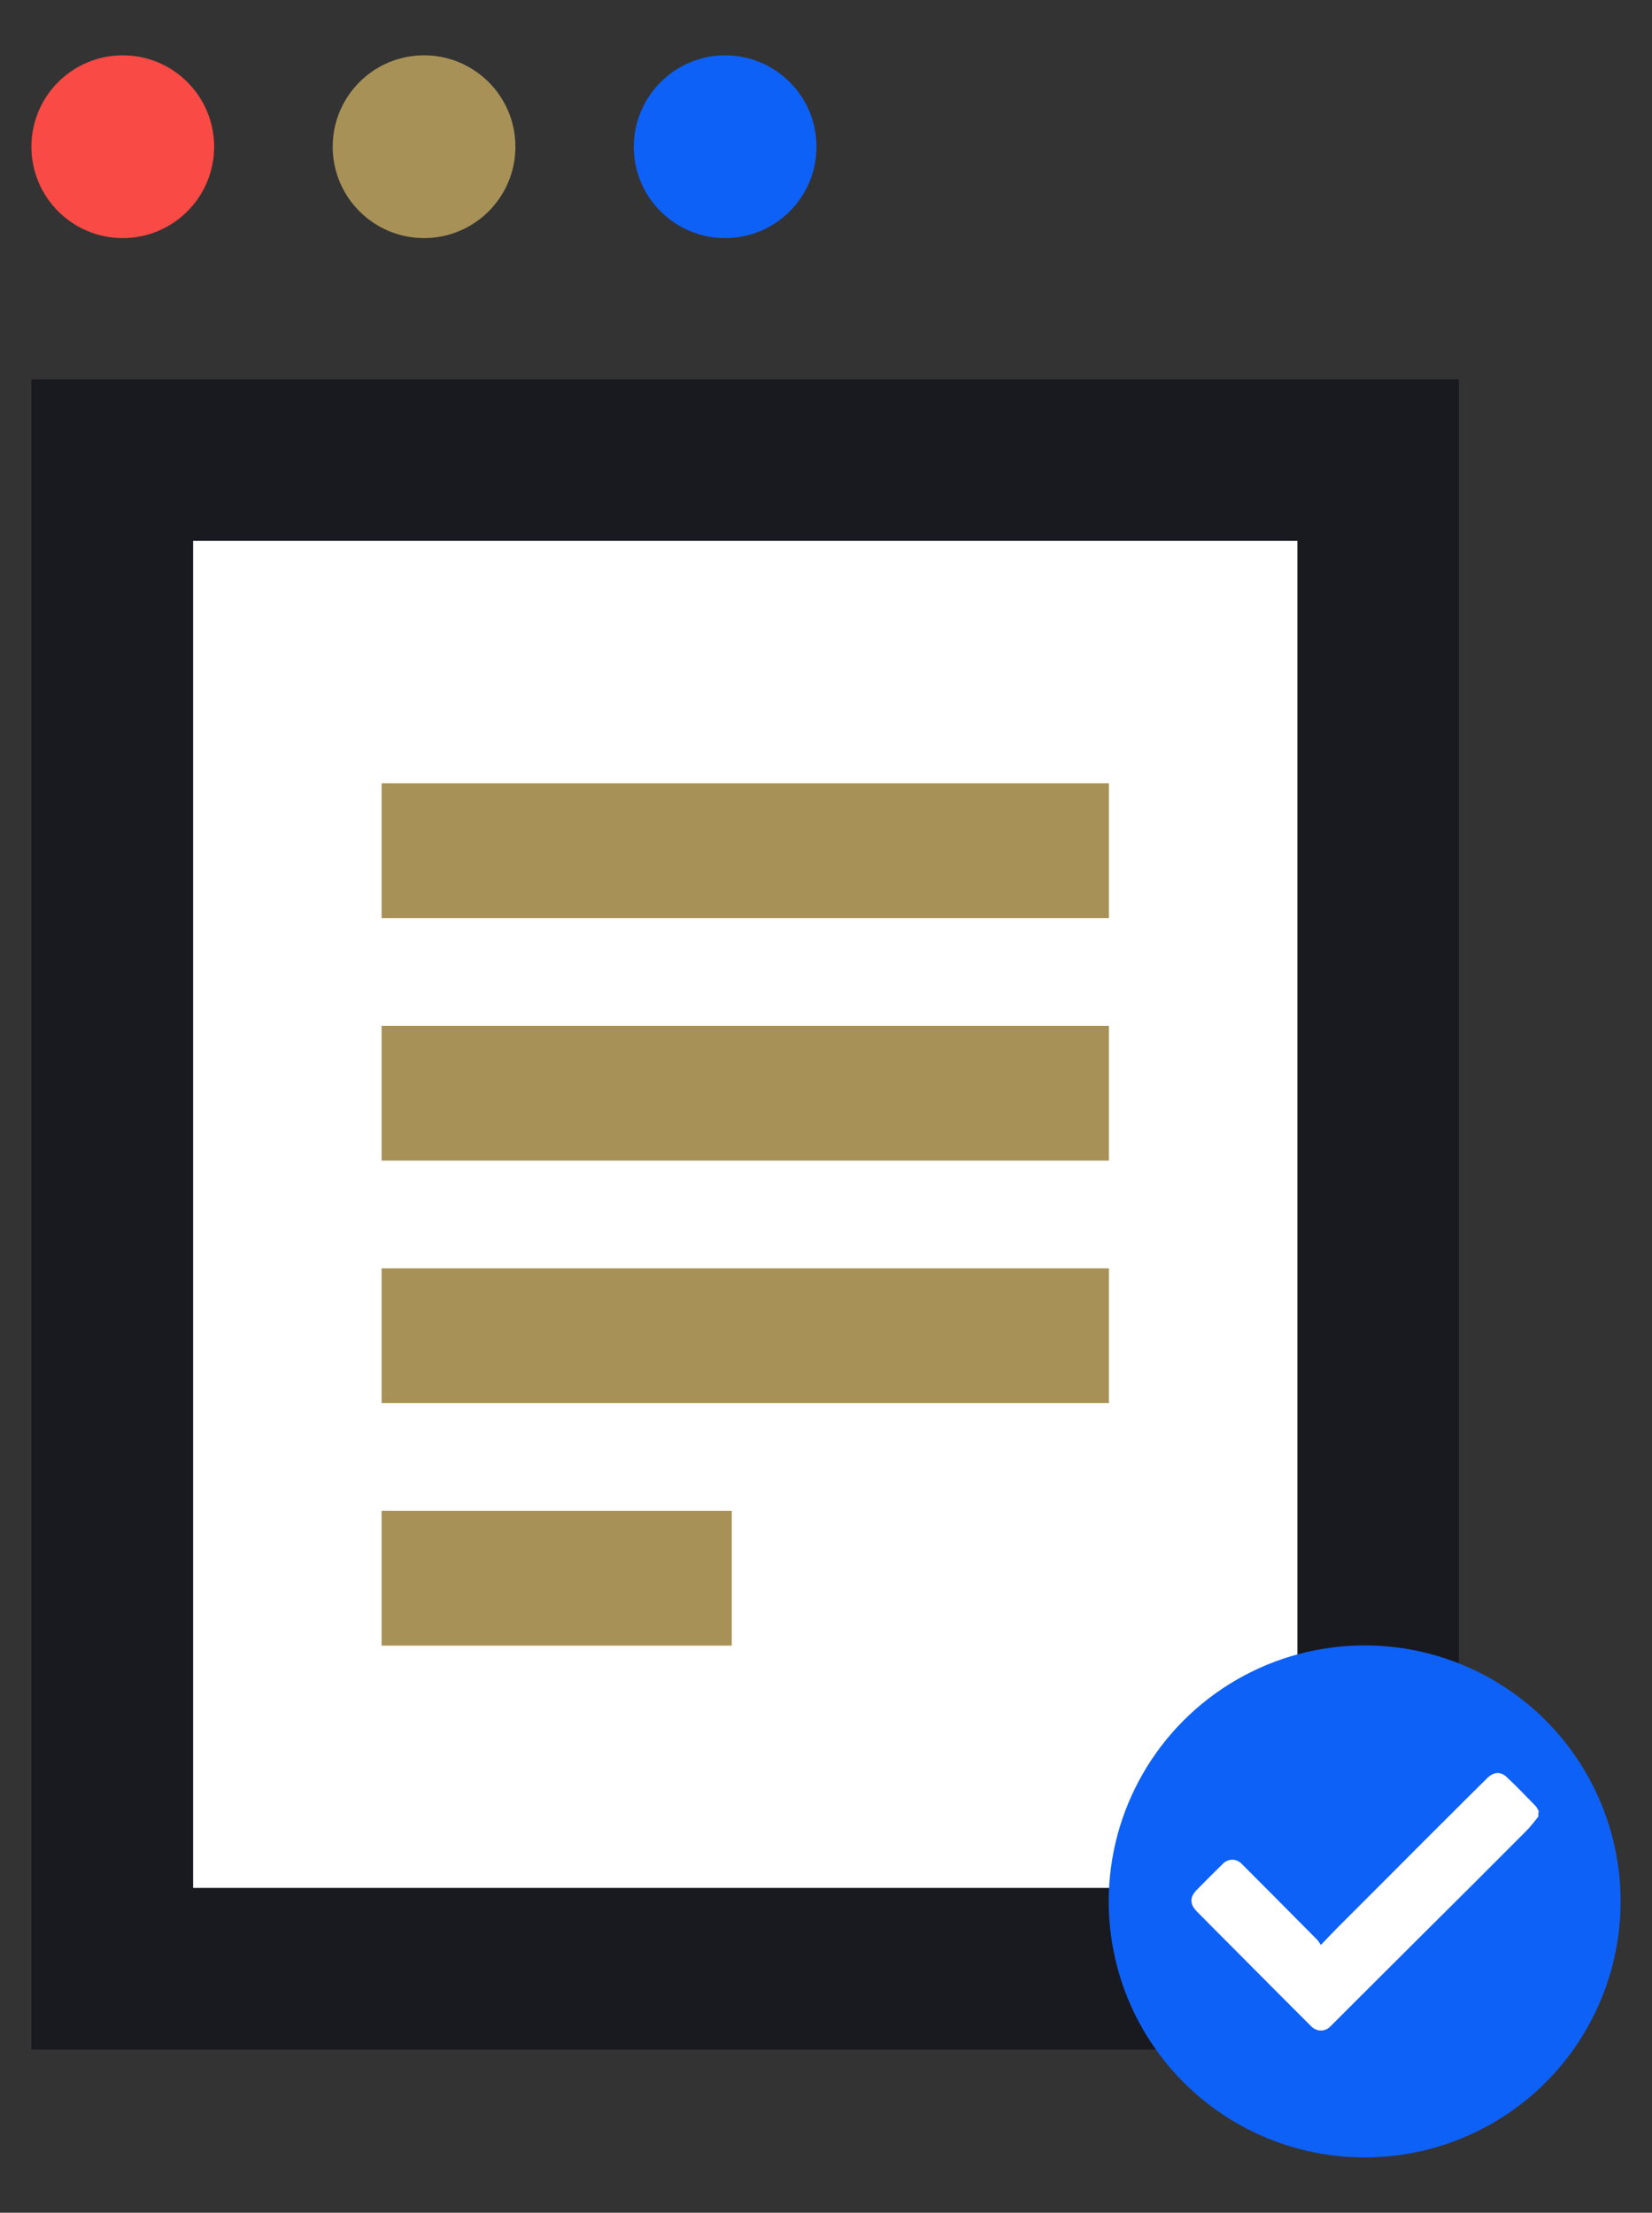
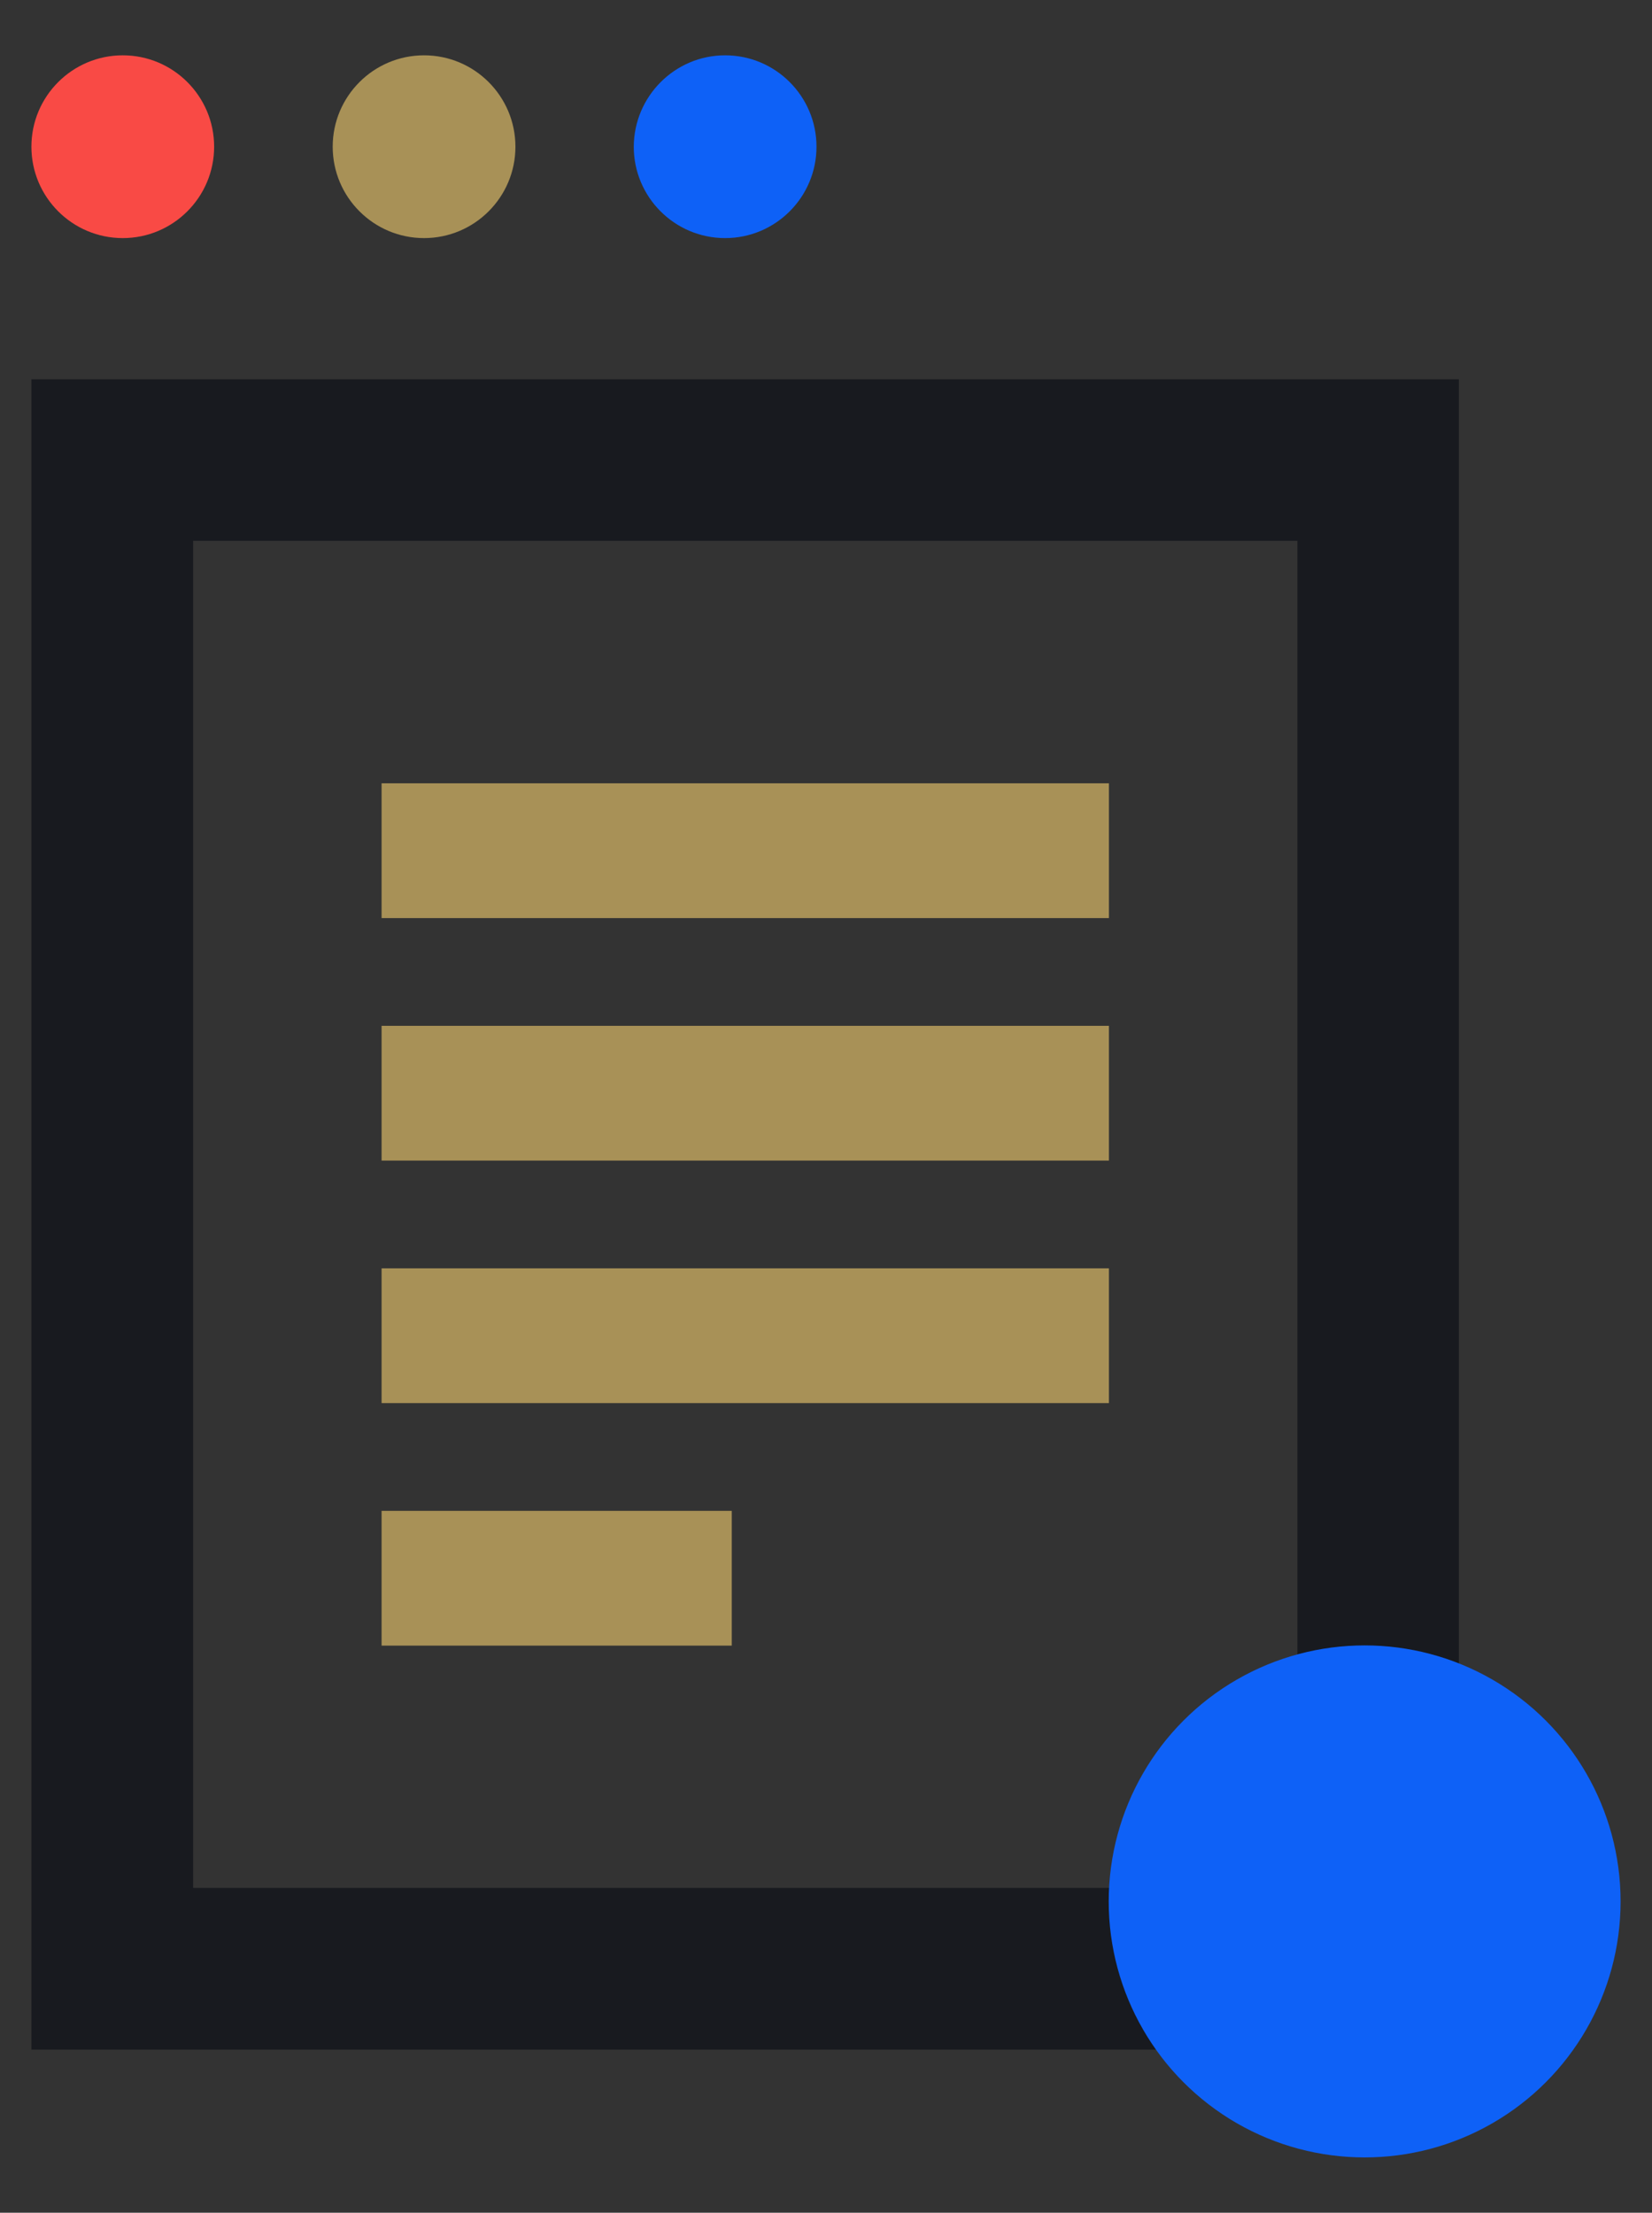
<svg xmlns="http://www.w3.org/2000/svg" version="1.1" id="Camada_1" x="0px" y="0px" viewBox="0 0 74.68 100" style="enable-background:new 0 0 74.68 100;" xml:space="preserve">
  <rect x="0" y="0" width="74.68" height="100" fill="#333333" stroke="none" />
  <style type="text/css">
	.st0{fill:#F94A45;}
	.st1{fill:#A89157;}
	.st2{fill:#0E61F7;}
	.st3{fill:#FFFFFF;}
	.st4{fill:#181A1F;}
	.st5{fill:#F7F7F2;}
	.st6{fill:#FC4D40;}
</style>
  <g>
    <path class="st0" d="M-427.42,303.48c1.87,0,3.39,1.52,3.39,3.39c0,1.87-1.52,3.39-3.39,3.39c-1.87,0-3.39-1.52-3.39-3.39   C-430.81,305-429.29,303.48-427.42,303.48L-427.42,303.48z" />
    <path class="st1" d="M-418.23,303.48c1.87,0,3.39,1.52,3.39,3.39c0,1.87-1.52,3.39-3.39,3.39c-1.87,0-3.39-1.52-3.39-3.39   C-421.62,305-420.1,303.48-418.23,303.48L-418.23,303.48z" />
-     <path class="st2" d="M-418.05,312.48c1.87,0,3.39,1.52,3.39,3.39c0,1.87-1.52,3.39-3.39,3.39c-1.87,0-3.39-1.52-3.39-3.39   C-421.44,314-419.92,312.48-418.05,312.48L-418.05,312.48z" />
  </g>
  <g>
    <g>
-       <rect x="5.07" y="20.79" class="st3" width="57.23" height="68.19" />
-       <path class="st4" d="M58.65,24.44v60.88H8.73V24.44H58.65 M65.95,17.14H1.42v75.49h64.53V17.14L65.95,17.14z" />
+       <path class="st4" d="M58.65,24.44v60.88H8.73V24.44H58.65 M65.95,17.14H1.42v75.49h64.53V17.14L65.95,17.14" />
    </g>
    <g>
      <g>
        <rect x="17.25" y="35.4" class="st1" width="32.88" height="6.09" />
      </g>
      <g>
        <rect x="17.25" y="46.36" class="st1" width="32.88" height="6.09" />
      </g>
      <g>
        <rect x="17.25" y="57.32" class="st1" width="32.88" height="6.09" />
      </g>
      <g>
        <rect x="17.25" y="68.28" class="st1" width="15.83" height="6.09" />
      </g>
    </g>
    <g>
      <path class="st0" d="M5.55,2.5c2.28,0,4.13,1.85,4.13,4.13c0,2.28-1.85,4.13-4.13,4.13c-2.28,0-4.13-1.85-4.13-4.13    C1.42,4.35,3.27,2.5,5.55,2.5L5.55,2.5z" />
      <path class="st1" d="M19.17,2.5c2.28,0,4.13,1.85,4.13,4.13c0,2.28-1.85,4.13-4.13,4.13c-2.28,0-4.13-1.85-4.13-4.13    C15.04,4.35,16.89,2.5,19.17,2.5L19.17,2.5z" />
      <path class="st2" d="M32.78,2.5c2.28,0,4.13,1.85,4.13,4.13c0,2.28-1.85,4.13-4.13,4.13c-2.28,0-4.13-1.85-4.13-4.13    C28.66,4.35,30.51,2.5,32.78,2.5L32.78,2.5z" />
    </g>
    <circle class="st2" cx="61.69" cy="85.93" r="11.57" />
    <g>
-       <path class="st3" d="M69.54,82.1c-0.18,0.22-0.35,0.45-0.55,0.65c-1.62,1.63-3.25,3.25-4.88,4.87c-1.05,1.04-2.09,2.09-3.14,3.13    c-0.28,0.28-0.56,0.56-0.84,0.84c-0.24,0.24-0.61,0.23-0.85-0.01c-0.5-0.5-1-1-1.5-1.5c-0.66-0.66-1.32-1.33-1.98-1.99    c-0.57-0.57-1.15-1.15-1.71-1.72c-0.3-0.31-0.31-0.63-0.01-0.94c0.4-0.41,0.8-0.81,1.21-1.21c0.25-0.24,0.61-0.23,0.85,0.02    c1.14,1.14,2.27,2.28,3.41,3.43c0.05,0.05,0.09,0.12,0.16,0.23c0.27-0.28,0.49-0.52,0.72-0.75c0.89-0.89,1.77-1.77,2.66-2.66    c0.82-0.82,1.63-1.64,2.45-2.45c0.57-0.57,1.13-1.13,1.7-1.69c0.27-0.27,0.59-0.3,0.86-0.05c0.45,0.42,0.88,0.87,1.31,1.31    c0.07,0.07,0.1,0.16,0.15,0.24C69.54,81.91,69.54,82.01,69.54,82.1z" />
-     </g>
+       </g>
  </g>
  <polygon class="st4" points="-495.42,357.03 -424.27,357.03 -413.95,375.5 -507.37,375.5 " />
  <g>
    <rect x="-492.65" y="315" class="st5" width="66.15" height="35.73" />
    <path class="st4" d="M-429,317.5v30.73h-61.15V317.5H-429 M-424,312.5h-71.15v40.73H-424V312.5L-424,312.5z" />
  </g>
  <g>
    <path class="st6" d="M-445.93,342.91h-27.29c-1.16,0-2.11-0.94-2.11-2.11v-16.42c0-1.16,0.94-2.11,2.11-2.11h27.29   c1.16,0,2.11,0.94,2.11,2.11v16.42C-443.82,341.97-444.77,342.91-445.93,342.91z" />
  </g>
  <polygon class="st5" points="-454.52,332.75 -463.52,327.55 -463.52,337.95 " />
</svg>